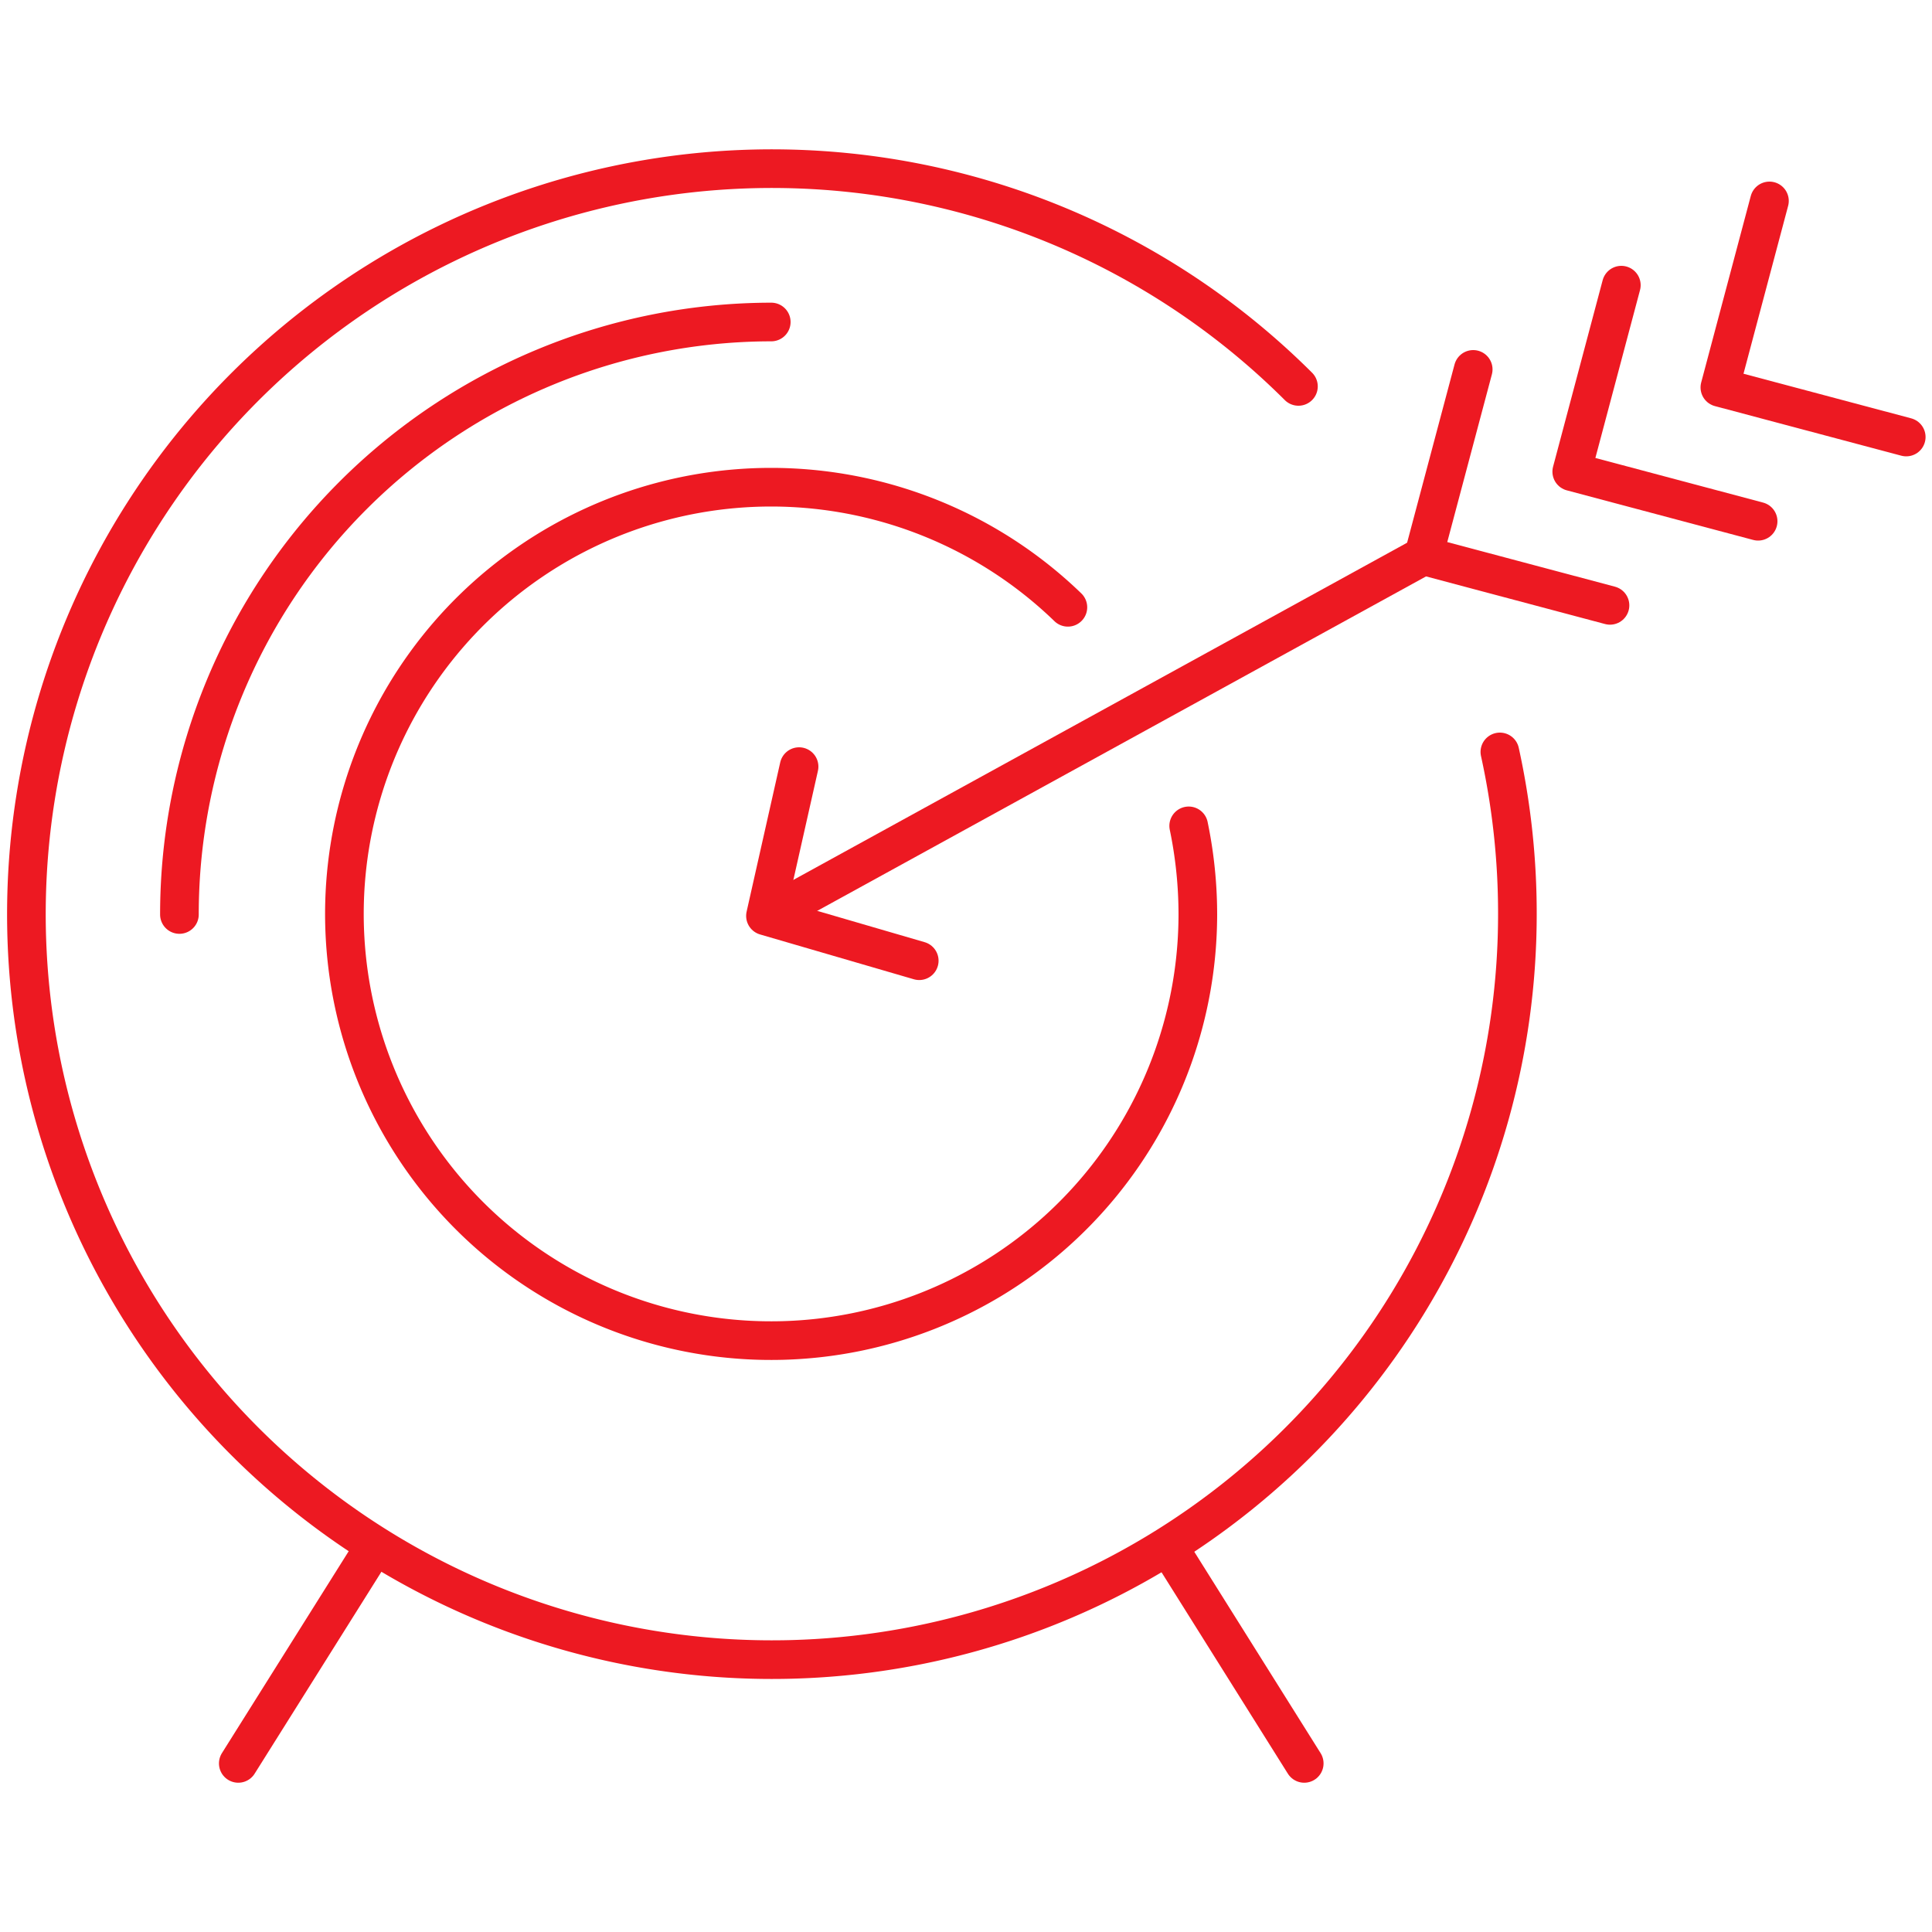
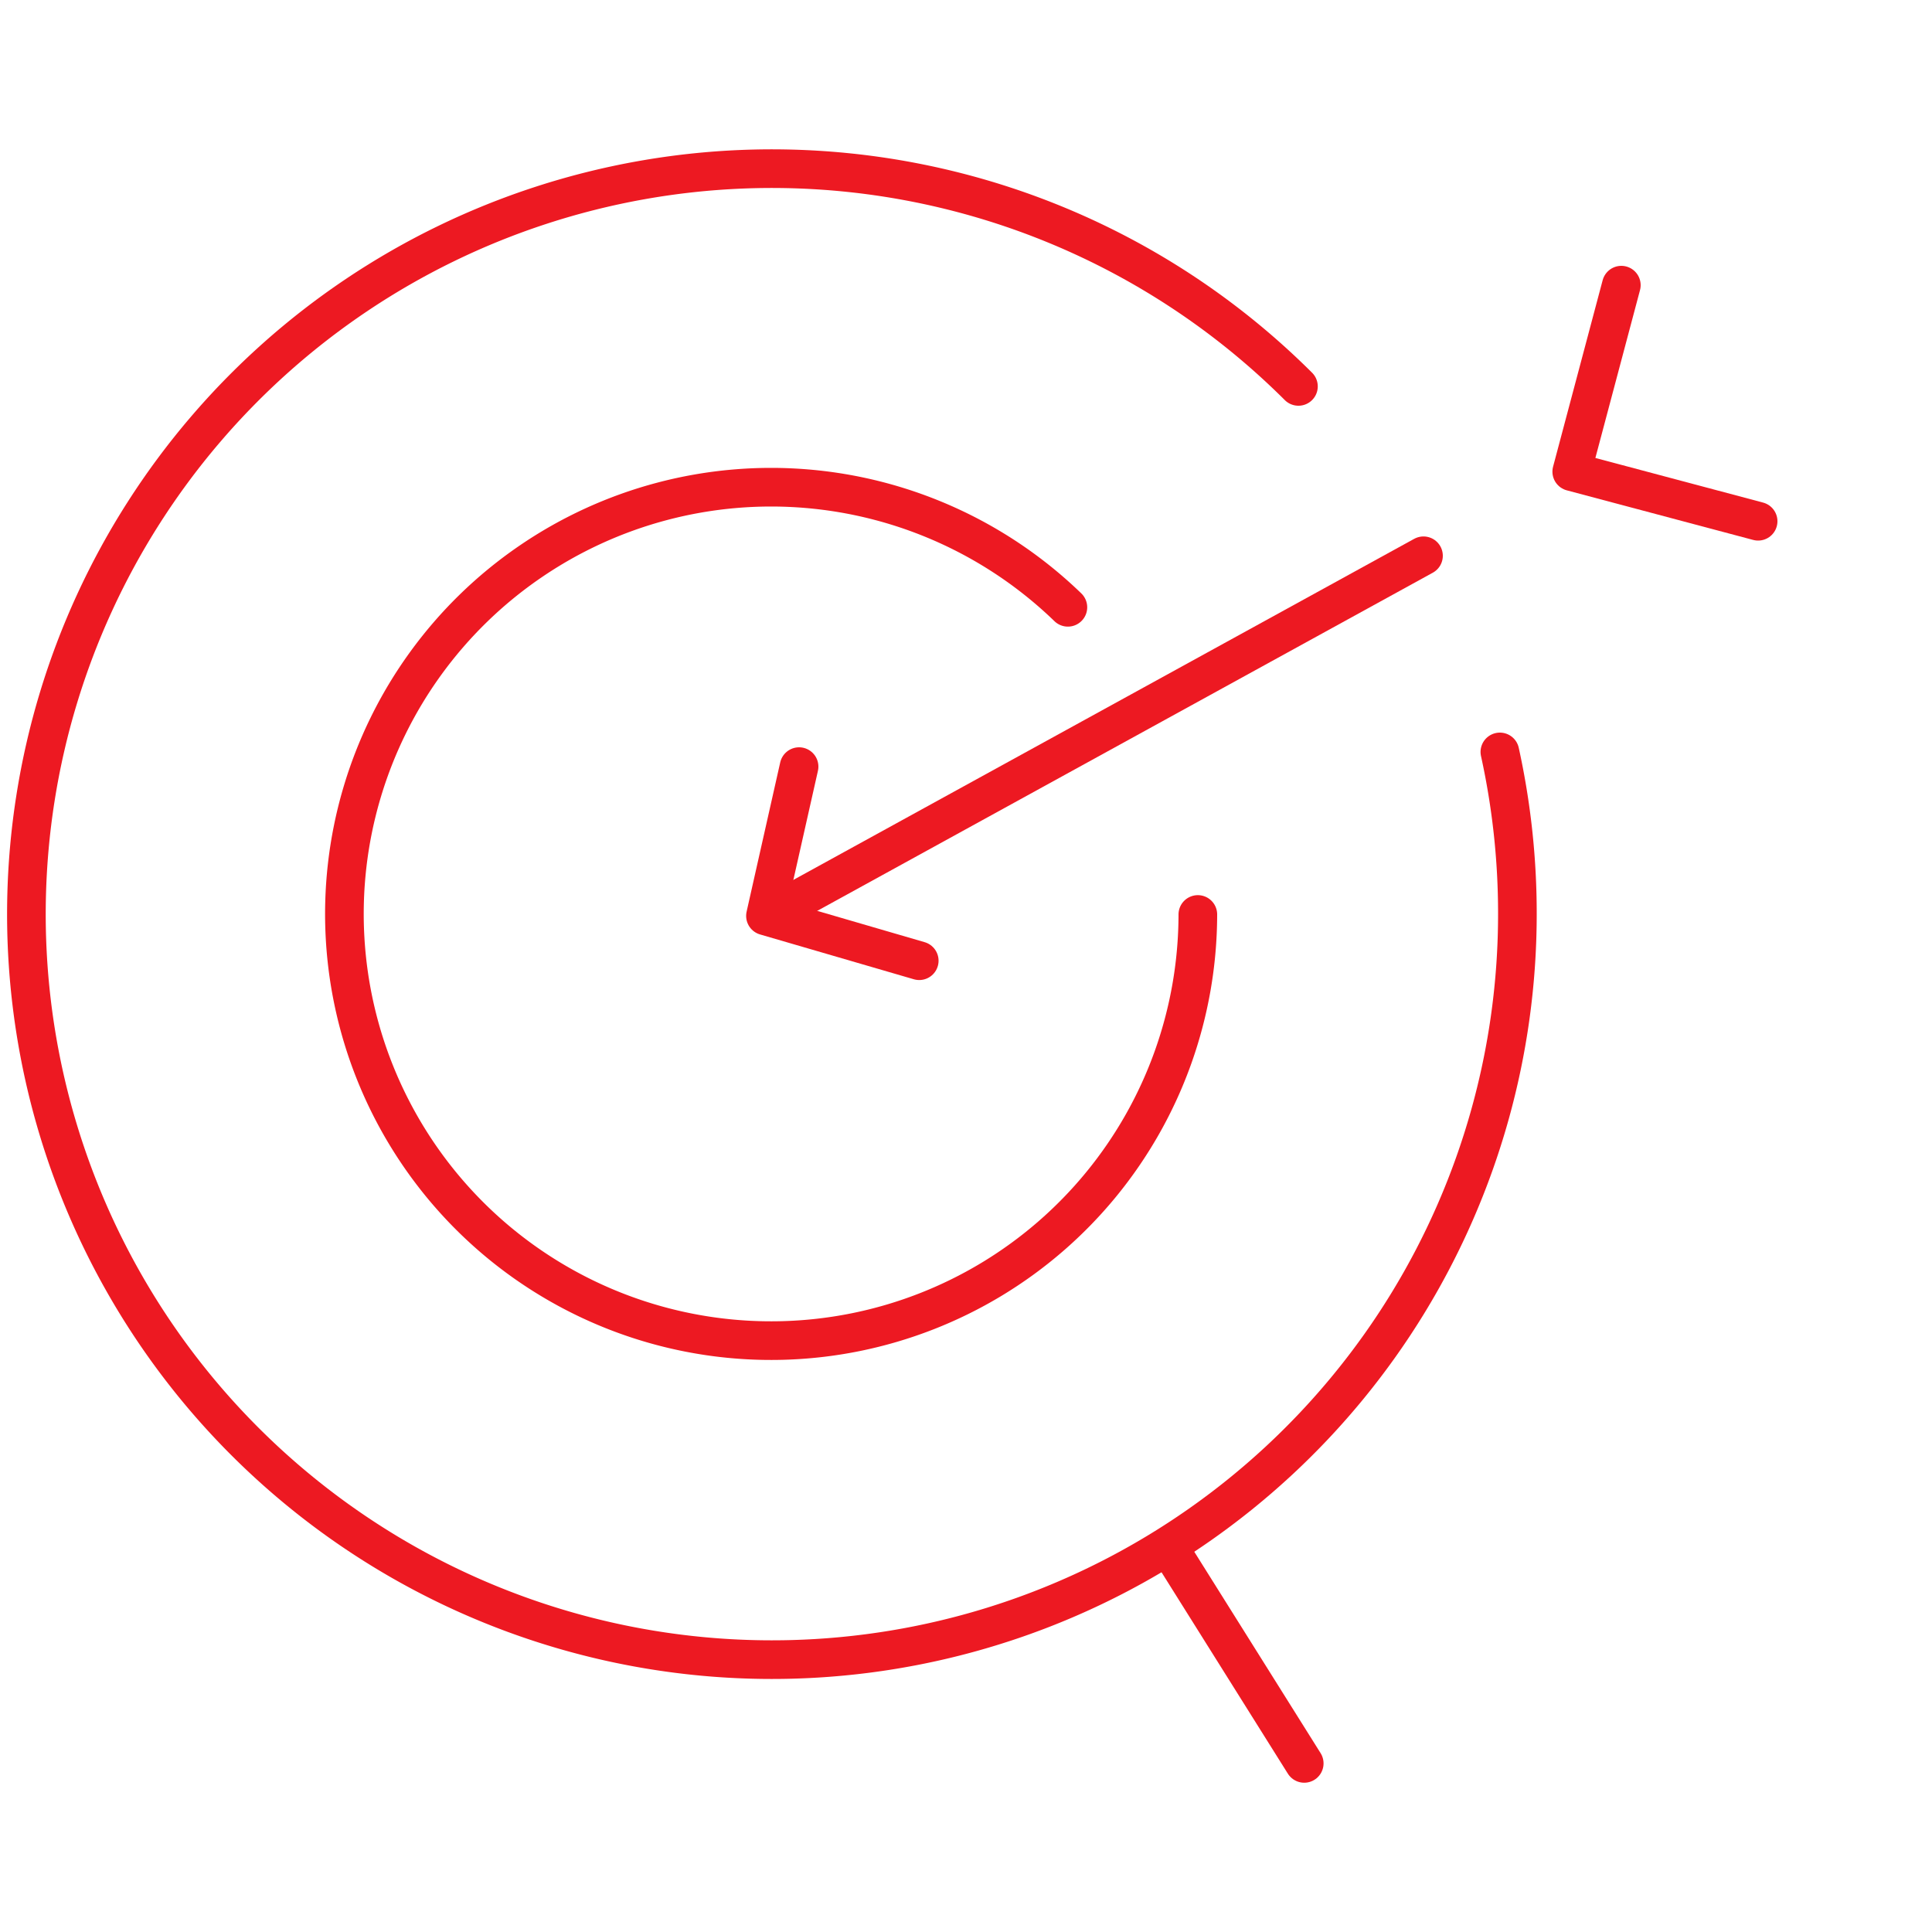
<svg xmlns="http://www.w3.org/2000/svg" id="Calque_1" data-name="Calque 1" viewBox="0 0 150 150">
  <defs>
    <style>.cls-1{fill:none;stroke:#ed1922;stroke-linecap:round;stroke-linejoin:round;stroke-width:3px;}</style>
  </defs>
  <path class="cls-1" d="M100.81,30a57.88,57.88,0,1,0,17,40.93,58.29,58.29,0,0,0-1.36-12.55" />
-   <path class="cls-1" d="M59.88,25A46,46,0,0,0,13.93,71" />
-   <path class="cls-1" d="M82.91,47.15A33.13,33.13,0,1,0,93,71a33.87,33.87,0,0,0-.71-6.88" />
-   <line class="cls-1" x1="28.91" y1="120.33" x2="18.5" y2="136.91" />
+   <path class="cls-1" d="M82.91,47.15A33.13,33.13,0,1,0,93,71" />
  <line class="cls-1" x1="90.86" y1="120.33" x2="101.26" y2="136.91" />
  <line class="cls-1" x1="59.88" y1="70.97" x2="110.52" y2="43.15" />
-   <polyline class="cls-1" points="125 47 110.53 43.15 114.38 28.68" />
  <polyline class="cls-1" points="136.5 40.47 122.03 36.62 125.88 22.14" />
-   <polyline class="cls-1" points="148 33.93 133.53 30.08 137.38 15.6" />
  <polyline class="cls-1" points="62.04 59.52 59.43 71.11 71.37 74.59" />
</svg>